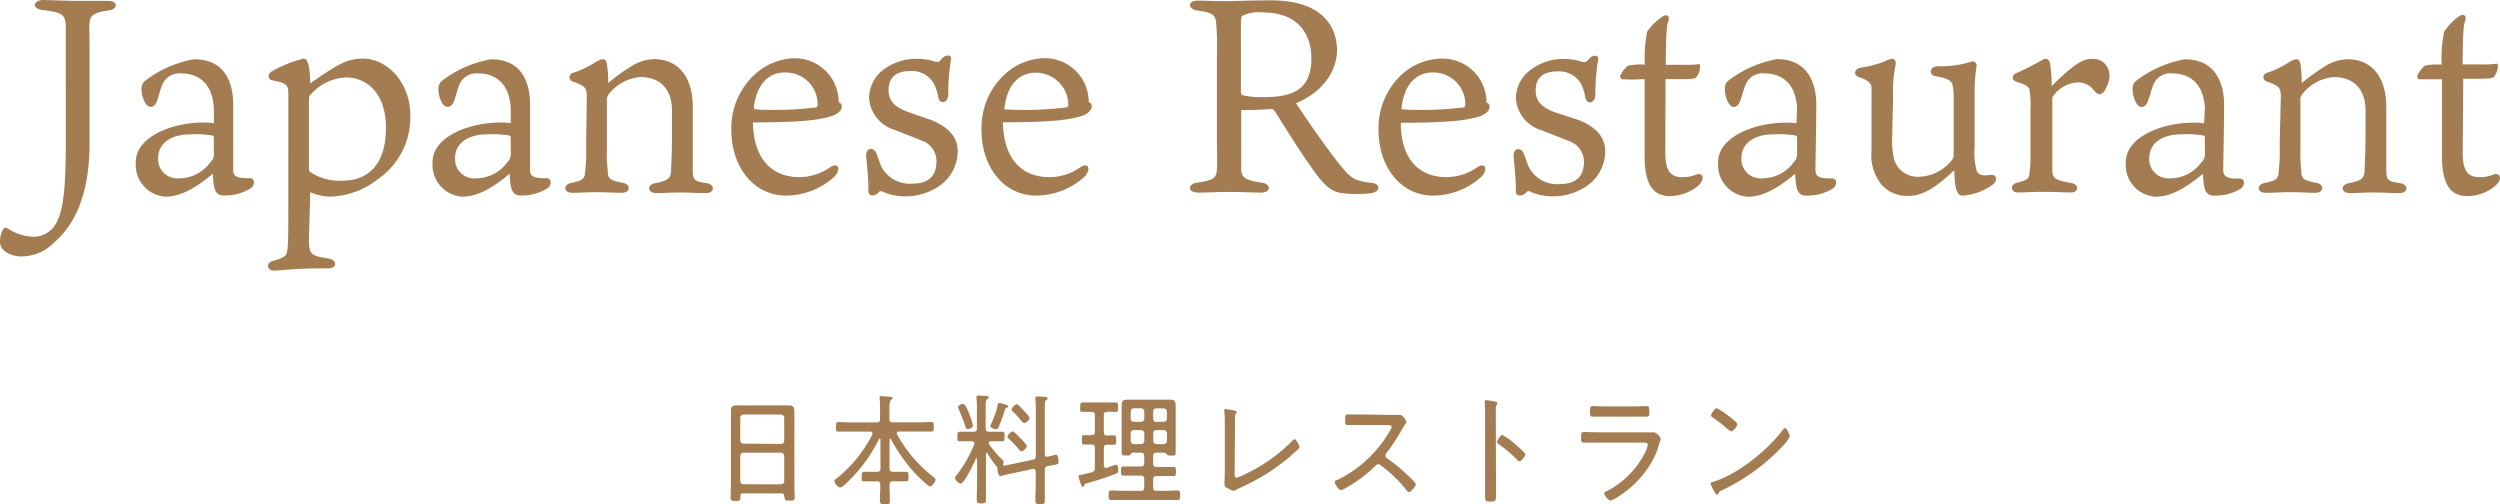
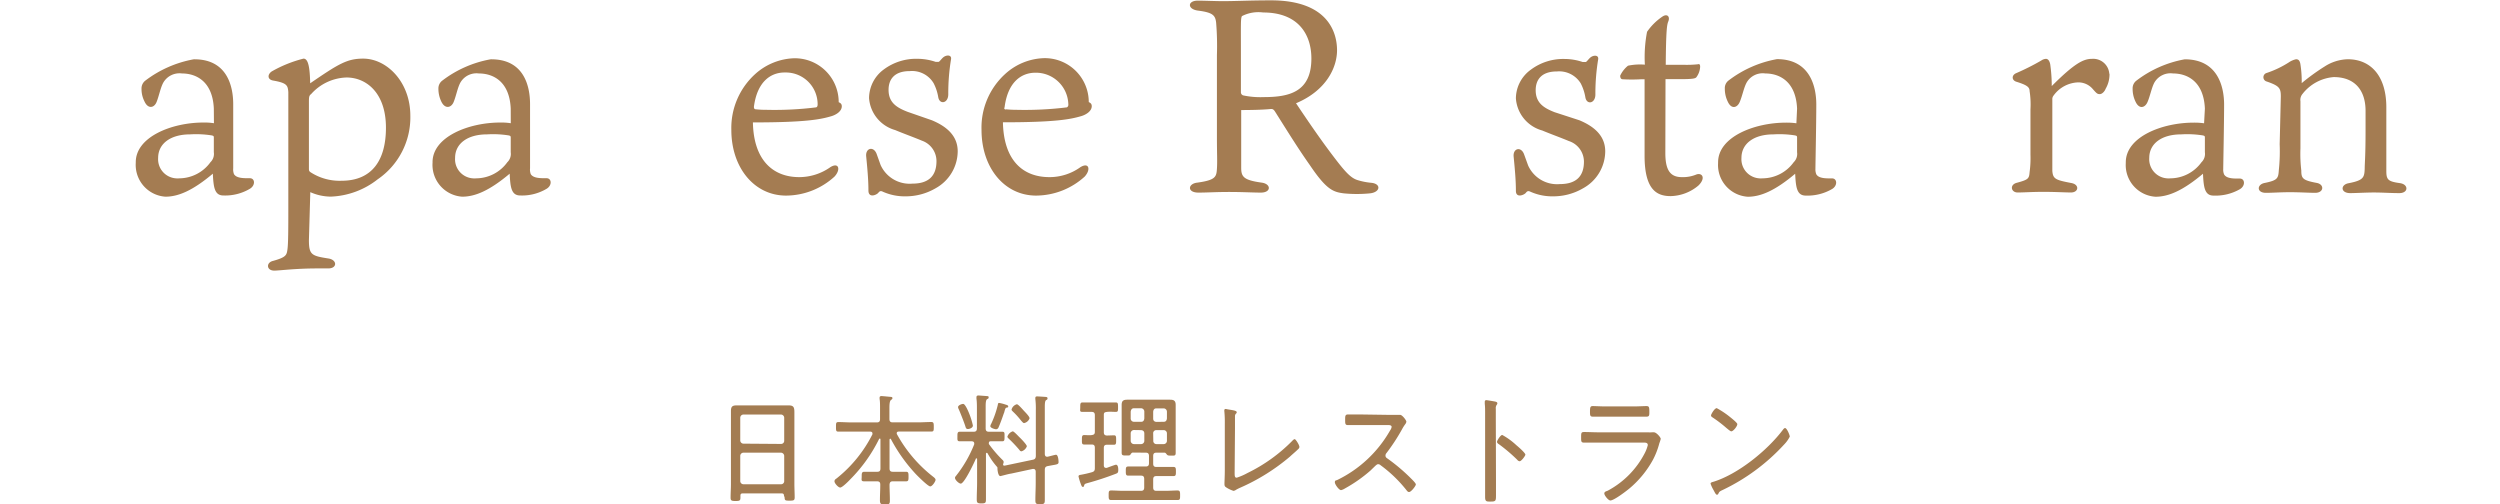
<svg xmlns="http://www.w3.org/2000/svg" viewBox="0 0 434.58 87.66">
  <defs>
    <style>.cls-1{fill:#a47c52;}.cls-2{fill:#a37c52;}</style>
  </defs>
  <g id="レイヤー_2" data-name="レイヤー 2">
    <g id="内容">
-       <path class="cls-1" d="M11.43,8.86V4.15c-.19-1.59-.63-2-4.06-2.42C5.53,1.55,5.69,0,7.57,0l5.11.15h6.17c1.73,0,1.68,1.49,0,1.67C15.81,2.21,15.66,3,15.57,4s0,1.54,0,4.64V24.86c0,11.42-4.24,15.62-6.32,17.45a7.86,7.86,0,0,1-5.56,2.26c-1.85,0-3.69-1-3.69-2.5a4.49,4.49,0,0,1,.54-2.21.51.51,0,0,1,.69-.22h0a8.68,8.68,0,0,0,4.54,1.52A4.48,4.48,0,0,0,10,38.31c1.14-2.36,1.44-6.89,1.44-13.54Z" />
      <path class="cls-1" d="M37.17,18.89c-.2-4.77-3.1-6.12-5.53-6.12a3.25,3.25,0,0,0-3.28,1.64c-.48.92-.72,2.27-1.14,3.32S25.72,19,25.1,17.6a4.71,4.71,0,0,1-.5-2.18A1.71,1.71,0,0,1,25.28,14a19.69,19.69,0,0,1,8.39-3.69c5.8-.07,6.87,4.66,6.87,7.8V29.26a2.24,2.24,0,0,0,.13,1c.44.77,1.84.72,2.76.72s1,1.25,0,1.84a8.41,8.41,0,0,1-4.59,1.16c-1.54,0-1.73-1.4-1.84-3.79-3.48,2.93-6,4-8.25,4a5.54,5.54,0,0,1-5.15-5.89.34.34,0,0,1,0-.1c0-4.43,6.3-6.9,11.75-6.9a10.56,10.56,0,0,1,1.84.12Zm0,5c0-.29-.15-.29-.35-.35a17.27,17.27,0,0,0-3.8-.18c-3.33,0-5.53,1.58-5.53,4.09A3.33,3.33,0,0,0,30.56,31a2.57,2.57,0,0,0,.62,0,6.73,6.73,0,0,0,5.4-2.8,2,2,0,0,0,.59-1.73Z" />
      <path class="cls-1" d="M53.7,41.74c0,2.56.48,2.74,3.37,3.19,1.58.23,1.58,1.73,0,1.73H55.23c-4,0-6.6.38-7.56.38-1.36,0-1.45-1.4-.2-1.69,2.27-.63,2.36-1,2.5-2s.15-3.52.15-7.07V16c-.09-1.16-.24-1.58-2.65-2-1-.18-1-1.05-.24-1.58a22,22,0,0,1,5.53-2.23c.86,0,1.1,1.64,1.16,4.29,4.92-3.37,6.41-4.29,9.21-4.29,4.11,0,8.2,4.05,8.2,9.93a13.05,13.05,0,0,1-5.69,11.06,14,14,0,0,1-8.15,3,8.9,8.9,0,0,1-3.55-.78Zm0-12.53c0,.38,0,.53.27.72a9.29,9.29,0,0,0,5.4,1.49c5.4,0,7.72-3.69,7.72-9.22,0-6.11-3.46-8.73-6.85-8.73a8.57,8.57,0,0,0-6.16,2.89c-.35.24-.38.54-.38,1.35Z" />
      <path class="cls-1" d="M88.78,18.89c-.2-4.77-3.09-6.12-5.53-6.12A3.23,3.23,0,0,0,80,14.41c-.48.92-.71,2.27-1.14,3.32S77.32,19,76.69,17.6a5.13,5.13,0,0,1-.48-2.18A1.69,1.69,0,0,1,76.9,14a19.48,19.48,0,0,1,8.38-3.69c5.81-.07,6.86,4.66,6.86,7.8V29.26a2.23,2.23,0,0,0,.12,1c.45.77,1.85.72,2.75.72s1,1.25,0,1.84a8.34,8.34,0,0,1-4.57,1.16c-1.55,0-1.73-1.4-1.84-3.79-3.48,2.93-6,4-8.26,4a5.54,5.54,0,0,1-5.15-5.89.34.34,0,0,0,0-.1c0-4.43,6.3-6.9,11.76-6.9a10.68,10.68,0,0,1,1.84.12Zm0,5c0-.29-.15-.29-.35-.35a17.18,17.18,0,0,0-3.79-.18c-3.34,0-5.53,1.58-5.53,4.09A3.32,3.32,0,0,0,82.17,31a2.56,2.56,0,0,0,.62,0,6.72,6.72,0,0,0,5.4-2.8,2,2,0,0,0,.59-1.73Z" />
-       <path class="cls-1" d="M102,16.77c0-1.44-.24-1.84-2.46-2.6a.77.77,0,0,1-.48-1,.76.76,0,0,1,.58-.51,17.24,17.24,0,0,0,3.85-1.84,3.57,3.57,0,0,1,1.25-.54c.44,0,.63.26.74.77a17.43,17.43,0,0,1,.24,3.38,35.74,35.74,0,0,1,4-2.9,7.71,7.71,0,0,1,4-1.25c4.06,0,6.71,2.95,6.71,8.35V29.7c0,1.55.29,1.85,2.41,2.14,1.5.24,1.44,1.73-.14,1.73s-2.84-.11-4.48-.11c-1.25,0-3.13.11-4.06.11-1.73,0-1.73-1.49-.24-1.73,2.55-.5,2.7-1,2.75-2.5,0-1,.15-2.09.15-6.77v-3.3c0-3.55-1.84-5.87-5.53-5.87a7.74,7.74,0,0,0-5.44,2.94,1.63,1.63,0,0,0-.35,1.26v8.2a24.8,24.8,0,0,0,.15,3.85c0,1.36.24,1.69,2.65,2.14,1.41.24,1.31,1.73-.23,1.73-1.06,0-2.66-.11-4.39-.11s-2.93.11-4.18.11c-1.64,0-1.61-1.49-.15-1.73,2.16-.45,2.3-.78,2.39-2.18a31.14,31.14,0,0,0,.15-4.53Z" />
      <path class="cls-1" d="M138.94,30.79a9.4,9.4,0,0,0,5.4-1.73c1.49-.92,1.84.44.72,1.64A12.54,12.54,0,0,1,136.64,34c-5.53,0-9.51-4.87-9.51-11.41a12.64,12.64,0,0,1,4.14-9.71A10.6,10.6,0,0,1,138,10.13a7.62,7.62,0,0,1,7.79,7.43v.2c.3.15.54.28.54.72,0,.87-1,1.49-1.85,1.73-1.84.54-4.38,1.07-13.6,1.07C131,27.75,134.28,30.79,138.94,30.79ZM131.39,19a16.08,16.08,0,0,0,1.84.09,58.3,58.3,0,0,0,8.66-.43c.2-.09.24-.29.24-.53a5.53,5.53,0,0,0-5.53-5.53h-.2c-2.55,0-4.81,1.73-5.35,6C131.09,18.89,131.15,19,131.39,19Z" />
      <path class="cls-1" d="M162,20.91c2.21.93,4.48,2.46,4.48,5.4a7.4,7.4,0,0,1-3.85,6.42,10.29,10.29,0,0,1-5.22,1.4,9.3,9.3,0,0,1-3.89-.78c-.29-.14-.53-.24-.83.15s-1.73,1-1.73-.39c0-1.69-.15-3.52-.39-5.93-.14-1.49,1.35-1.84,1.85-.33l.66,1.84a5.54,5.54,0,0,0,5.53,3.23c2.78,0,4.18-1.31,4.18-3.91a3.77,3.77,0,0,0-2.54-3.56c-1.4-.59-3.24-1.25-4.64-1.84a6.25,6.25,0,0,1-4.54-5.55,6.22,6.22,0,0,1,2.58-5,9.41,9.41,0,0,1,5.79-1.84,9.93,9.93,0,0,1,3.19.53h.53c.15,0,.57-.62.87-.83.57-.42,1.43-.38,1.29.39a36.39,36.39,0,0,0-.48,6.08c0,1.59-1.5,1.84-1.74.52a8.12,8.12,0,0,0-.81-2.45,4.36,4.36,0,0,0-4.14-2.1c-2.86,0-3.69,1.62-3.69,3.26,0,2.23,1.44,3.09,3.28,3.81Z" />
      <path class="cls-1" d="M182.43,30.79a9.2,9.2,0,0,0,5.38-1.73c1.51-.92,1.84.44.74,1.64A12.65,12.65,0,0,1,180.11,34c-5.53,0-9.49-4.87-9.49-11.41a12.59,12.59,0,0,1,4.09-9.71,10.48,10.48,0,0,1,6.74-2.77,7.64,7.64,0,0,1,7.81,7.45v.18c.28.15.52.28.52.72,0,.87-1,1.49-1.84,1.73-1.85.54-4.39,1.07-13.6,1.07C174.47,27.75,177.69,30.79,182.43,30.79ZM174.85,19c.62.06,1.23.09,1.85.09a59.78,59.78,0,0,0,8.77-.43.53.53,0,0,0,.24-.53A5.64,5.64,0,0,0,180,12.64c-2.56,0-4.83,1.73-5.37,6-.11.26-.05.35.19.41Z" />
      <path class="cls-1" d="M215.76,19.13v10c0,1.6.39,2.18,3.58,2.62,1.67.24,1.64,1.73-.15,1.73-1.46,0-3.13-.11-5.53-.11s-3.68.11-5.34.11c-2,0-1.84-1.55-.2-1.73,3.18-.44,3.33-1,3.42-2.38s0-2.54,0-5.53V9.58a49.53,49.53,0,0,0-.14-5.67c-.15-1.26-.59-1.74-3.17-2.07-1.85-.24-1.85-1.73,0-1.73,1,0,3.13.09,4.29.09,2.39,0,4.72-.14,8.42-.14,10,0,11.48,5.69,11.48,8.67s-1.84,7-7.13,9.22c2.3,3.43,4.62,6.85,7.37,10.37,1.46,1.85,2.32,2.69,3.37,3a11.7,11.7,0,0,0,2.27.45c1.84.14,1.69,1.64-.15,1.84a23.26,23.26,0,0,1-4.57,0c-1.84-.24-3-.63-5.88-4.9-2.12-3-3.9-5.9-6-9.22-.3-.49-.48-.59-.92-.53C219.37,19.09,217.44,19.13,215.76,19.13Zm.33-2.55a14.37,14.37,0,0,0,3.58.3c4.42,0,8.29-.87,8.29-6.71,0-4.18-2.27-8-8.38-8a6.28,6.28,0,0,0-3.69.63c-.24.44-.18,1.36-.18,6.65v6.65A.58.58,0,0,0,216.09,16.58Z" />
-       <path class="cls-1" d="M251.42,30.79a9.43,9.43,0,0,0,5.4-1.73c1.49-.92,1.84.44.72,1.64A12.54,12.54,0,0,1,249.12,34c-5.53,0-9.49-4.87-9.49-11.41a12.68,12.68,0,0,1,4.12-9.71,10.54,10.54,0,0,1,6.86-2.69,7.61,7.61,0,0,1,7.79,7.42v.21c.3.14.54.27.54.72,0,.86-1,1.49-1.85,1.73-1.84.53-4.38,1.07-13.59,1.07C243.51,27.75,246.76,30.79,251.42,30.79ZM243.86,19a16.37,16.37,0,0,0,1.85.09,58.43,58.43,0,0,0,8.77-.43c.2-.09.24-.29.24-.53a5.53,5.53,0,0,0-5.53-5.53H249c-2.55,0-4.81,1.73-5.35,6C243.57,18.89,243.62,19,243.86,19Z" />
      <path class="cls-1" d="M274.56,20.91c2.21.93,4.48,2.46,4.48,5.4a7.38,7.38,0,0,1-3.85,6.42,10.26,10.26,0,0,1-5.22,1.4,9.26,9.26,0,0,1-3.88-.78c-.3-.14-.54-.24-.83.15s-1.75,1-1.75-.33c0-1.7-.15-3.52-.39-5.93-.15-1.5,1.34-1.85,1.84-.34l.67,1.85A5.51,5.51,0,0,0,271.15,32c2.79,0,4.19-1.31,4.19-3.91a3.78,3.78,0,0,0-2.62-3.57c-1.4-.59-3.24-1.25-4.64-1.84a6.24,6.24,0,0,1-4.57-5.59,6.22,6.22,0,0,1,2.63-5,9.41,9.41,0,0,1,5.79-1.84,9.93,9.93,0,0,1,3.19.53h.53c.15,0,.57-.62.87-.83.57-.42,1.43-.38,1.29.39a36.39,36.39,0,0,0-.48,6.08c0,1.59-1.5,1.84-1.74.52a8.12,8.12,0,0,0-.81-2.45,4.39,4.39,0,0,0-4.14-2.07c-2.86,0-3.69,1.62-3.69,3.26,0,2.23,1.44,3.1,3.28,3.82Z" />
      <path class="cls-1" d="M289.49,26.61c0,2.93.83,4.18,2.86,4.18a6.06,6.06,0,0,0,2.59-.48c1-.29,1.59.68.3,1.94a7.73,7.73,0,0,1-4.83,1.84c-2.32,0-4.53-1-4.53-7V13.78h-.63a27.94,27.94,0,0,1-3.17,0c-.35,0-.44-.33-.44-.62A4.85,4.85,0,0,1,283,11.42a10.29,10.29,0,0,1,2.93-.18,23.27,23.27,0,0,1,.38-5.71A10.08,10.08,0,0,1,289,2.87c.81-.53,1.35,0,1,.87-.24.54-.39,1.64-.44,7.52h3a18,18,0,0,0,2.6-.09c.27-.1.38.09.38.42a3.29,3.29,0,0,1-.66,1.84c-.2.24-.74.33-2.86.33h-2.5Z" />
      <path class="cls-1" d="M312.39,18.89c-.2-4.77-3.09-6.12-5.52-6.12a3.21,3.21,0,0,0-3.28,1.64c-.48.92-.72,2.27-1.17,3.32s-1.49,1.31-2.11-.13a5,5,0,0,1-.48-2.18,1.66,1.66,0,0,1,.68-1.45,19.53,19.53,0,0,1,8.38-3.69c5.73,0,6.84,4.74,6.84,7.87s-.15,10.6-.15,11.19a2.21,2.21,0,0,0,.15.95c.44.78,1.84.72,2.74.72s1,1.26,0,1.85A8.49,8.49,0,0,1,313.9,34c-1.54,0-1.73-1.4-1.84-3.8-3.46,2.93-6,4-8.23,4a5.52,5.52,0,0,1-5.17-5.87.49.49,0,0,1,0-.12c0-4.42,6.32-6.89,11.77-6.89a11.63,11.63,0,0,1,1.84.11Zm0,5c0-.29-.14-.29-.35-.35a17.15,17.15,0,0,0-3.79-.18c-3.34,0-5.53,1.58-5.53,4.09A3.33,3.33,0,0,0,305.79,31a2.49,2.49,0,0,0,.61,0,6.72,6.72,0,0,0,5.4-2.8,2,2,0,0,0,.59-1.73Z" />
-       <path class="cls-1" d="M328.92,23.81a15.16,15.16,0,0,0,.28,3.68,4.25,4.25,0,0,0,4.44,3.23,7.43,7.43,0,0,0,5.79-3.08,1.61,1.61,0,0,0,.18-1V17.4a15.93,15.93,0,0,0-.09-2.07c-.15-1.21-.48-1.6-3-2.08-1.26-.19-1.2-1.68.29-1.73a18.48,18.48,0,0,0,4.63-.46c.81-.19,1.31-.39,1.49-.39a.7.7,0,0,1,.68.72.8.8,0,0,1-.05.26,31.24,31.24,0,0,0-.3,4.93V25.5a11.92,11.92,0,0,0,.39,4.33c.53.72,1,.72,2.56.57.87,0,1.05.93.3,1.61a10.16,10.16,0,0,1-5.37,2c-1.19,0-1.34-2-1.43-4.39-2.09,1.84-4.74,4.44-8,4.44a6,6,0,0,1-4.54-1.84,8.22,8.22,0,0,1-1.84-6.12V15.28c0-.63-.35-1.26-2.12-1.85-1.12-.33-.88-1.49.24-1.67a17.61,17.61,0,0,0,4.09-1.07,6.25,6.25,0,0,1,1.31-.48c.42,0,.81.39.66,1.07a21.79,21.79,0,0,0-.42,5.53Z" />
      <path class="cls-1" d="M366.7,12.9a4.94,4.94,0,0,1-.68,2.54c-.13.39-.58.92-1,.92s-.54-.09-1.26-.92a3.29,3.29,0,0,0-2.54-1.12A5.5,5.5,0,0,0,357,16.58a1,1,0,0,0-.24.74V29.7c.11,1.4.53,1.59,3.33,2.12,1.44.28,1.25,1.64-.09,1.64-1,0-2.71-.11-4.77-.11s-3.34.11-4.5.11-1.44-1.36-.13-1.69c2-.54,2.12-.72,2.21-1.84a18.29,18.29,0,0,0,.15-3.05V19a15.29,15.29,0,0,0-.15-3.17c0-.72-.53-1.07-2.36-1.64-.77-.29-.77-1.11,0-1.46a41.91,41.91,0,0,0,4.39-2.21,1.59,1.59,0,0,1,.81-.29c.39,0,.63.39.74.92a27,27,0,0,1,.27,3.81c4-4,5.53-4.73,7-4.73a2.8,2.8,0,0,1,3,2.55S366.7,12.85,366.7,12.9Z" />
      <path class="cls-1" d="M383.28,18.89c-.2-4.77-3.09-6.12-5.53-6.12a3.23,3.23,0,0,0-3.28,1.64c-.47.92-.71,2.27-1.16,3.32s-1.49,1.31-2.12-.13a5,5,0,0,1-.47-2.18A1.66,1.66,0,0,1,371.4,14a19.48,19.48,0,0,1,8.38-3.69c5.73,0,6.84,4.74,6.84,7.87s-.15,10.6-.15,11.19a2.07,2.07,0,0,0,.15.95c.44.78,1.84.72,2.74.72s1,1.26,0,1.85A8.49,8.49,0,0,1,384.79,34c-1.54,0-1.73-1.4-1.84-3.8-3.48,2.93-6,4-8.25,4a5.52,5.52,0,0,1-5.17-5.87.49.49,0,0,1,0-.12c0-4.42,6.32-6.89,11.77-6.89a11.63,11.63,0,0,1,1.84.11Zm0,5c0-.29-.15-.29-.35-.35a17.18,17.18,0,0,0-3.79-.18c-3.34,0-5.53,1.58-5.53,4.09A3.33,3.33,0,0,0,376.67,31a2.56,2.56,0,0,0,.62,0,6.72,6.72,0,0,0,5.4-2.8,2,2,0,0,0,.59-1.73Z" />
      <path class="cls-1" d="M396.48,16.77c0-1.44-.24-1.84-2.45-2.6a.77.77,0,0,1-.55-.95.79.79,0,0,1,.55-.54,17.24,17.24,0,0,0,3.85-1.84,3.57,3.57,0,0,1,1.25-.54c.44,0,.63.26.74.77a19.15,19.15,0,0,1,.24,3.38,36.57,36.57,0,0,1,4-2.9,7.75,7.75,0,0,1,4-1.25c4.05,0,6.71,2.95,6.71,8.35V29.7c0,1.55.29,1.85,2.41,2.14,1.49.24,1.44,1.73-.15,1.73s-2.83-.11-4.47-.11c-1.26,0-3.14.11-4.06.11-1.73,0-1.73-1.49-.24-1.73,2.55-.5,2.69-1,2.75-2.5,0-1,.15-2.09.15-6.77v-3.3c0-3.55-1.85-5.87-5.53-5.87a7.65,7.65,0,0,0-5.44,2.94,1.6,1.6,0,0,0-.35,1.26v8.2a24.8,24.8,0,0,0,.15,3.85c0,1.36.24,1.69,2.65,2.14,1.4.24,1.31,1.73-.24,1.73-1.07,0-2.65-.11-4.38-.11s-3,.11-4.2.11c-1.63,0-1.59-1.49-.13-1.73,2.15-.45,2.3-.78,2.39-2.18a31.14,31.14,0,0,0,.15-4.53Z" />
-       <path class="cls-1" d="M428.1,26.61c0,2.93.81,4.18,2.83,4.18a6.08,6.08,0,0,0,2.6-.48c1-.29,1.61.68.3,1.94A7.59,7.59,0,0,1,429,34.09c-2.3,0-4.51-1-4.51-7V13.78h-3.86c-.38,0-.42-.33-.42-.62a4.91,4.91,0,0,1,1.29-1.74,10.43,10.43,0,0,1,2.95-.18,21.91,21.91,0,0,1,.42-5.71,9.67,9.67,0,0,1,2.64-2.73c.81-.53,1.34,0,1,.87-.24.53-.39,1.64-.43,7.52h3.15a16.25,16.25,0,0,0,2.6-.1c.3-.09.39.1.39.43a3.39,3.39,0,0,1-.68,1.84c-.19.24-.72.33-2.84.33h-2.51Z" />
      <path class="cls-2" d="M136.28,86.17c0-.3-.14-.4-.4-.4h-6.77c-.28,0-.4.1-.4.4v.33c0,.53-.15.59-.86.59S127,87,127,86.5c0-.77.06-1.57.06-2.35V73.36c0-.63,0-1.26,0-1.89,0-.8.25-1,1-1,.54,0,1,0,1.57,0h5.94c.51,0,1,0,1.52,0,.87,0,1,.34,1,1.2,0,.44,0,1,0,1.74V84.09c0,.8.05,1.6.05,2.37,0,.53-.19.57-.88.57s-.87,0-.87-.57Zm-.5-9a.54.54,0,0,0,.54-.59V72.65a.57.57,0,0,0-.54-.59h-6.55a.56.56,0,0,0-.55.59v3.88a.56.56,0,0,0,.55.59Zm-7.1,6.42a.56.56,0,0,0,.55.59h6.55a.54.54,0,0,0,.54-.59V79.28a.58.58,0,0,0-.54-.59h-6.55a.56.56,0,0,0-.55.59Z" />
      <path class="cls-2" d="M154.77,76.26c-.1,0-.12.08-.14.17v5c0,.42.18.58.56.58h.53c.59,0,1.19,0,1.78,0,.43,0,.43.27.43.84s0,.82-.43.82c-.59,0-1.19,0-1.78,0h-.53c-.38,0-.52.17-.56.56,0,.93.06,1.83.06,2.76,0,.65-.15.71-.84.71s-.89-.08-.89-.74c0-.9.06-1.82.06-2.73,0-.39-.16-.56-.56-.56H152c-.59,0-1.19,0-1.78,0s-.43-.29-.43-.82,0-.84.45-.84,1.17,0,1.76,0h.49c.4,0,.56-.16.56-.58V76.41c0-.09,0-.17-.12-.17a.14.14,0,0,0-.12.08,26.47,26.47,0,0,1-5,7c-.29.32-1.4,1.43-1.75,1.43s-1-.74-1-1.07.26-.42.41-.55a23,23,0,0,0,6.18-7.62.28.28,0,0,0,0-.19c0-.21-.16-.27-.33-.29h-3.28c-.77,0-1.52,0-2.29,0-.42,0-.43-.17-.43-.82s0-.84.43-.84c.77,0,1.52.06,2.29.06h4.38c.4,0,.56-.16.56-.58V70.93c0-.57,0-1.14-.08-1.6,0,0,0-.13,0-.19,0-.23.15-.29.33-.29s1.35.12,1.6.14.3.07.3.23-.1.19-.26.32-.26.5-.26,1.3v2c0,.42.18.58.56.58h4.4c.77,0,1.54-.06,2.31-.06.42,0,.44.21.44.84s0,.82-.44.82c-.77,0-1.54,0-2.31,0h-3.34c-.17,0-.35.06-.35.29a.39.39,0,0,0,.06.21,24,24,0,0,0,6.22,7.31c.21.17.47.35.47.59s-.55,1.13-.93,1.13-2.17-1.79-2.54-2.18a28.33,28.33,0,0,1-4.27-6A.2.2,0,0,0,154.77,76.26Z" />
      <path class="cls-2" d="M174.37,80.73c0,.17.1.23.26.21s.51-.1.75-.15l4.19-.88c.37-.08.49-.29.49-.69V71.28a14.17,14.17,0,0,0-.08-1.89.86.86,0,0,1,0-.23c0-.23.16-.25.34-.25s1.08.06,1.36.08.41.05.41.26-.09.21-.25.31-.22.46-.22,1.11v8.21c0,.28.1.51.38.51l.12,0c.25-.05,1.3-.34,1.44-.34.41,0,.45,1.11.45,1.28,0,.36-.24.4-1.14.55l-.75.14c-.4.09-.5.28-.5.68v2.14c0,1.05,0,2.08,0,3.1,0,.63-.16.7-.83.7s-.81-.07-.81-.7c0-1,.06-2,.06-3.1V82c0-.27-.12-.48-.39-.48h-.14l-3.81.82c-.22,0-1.72.42-1.8.42-.43,0-.51-1.2-.51-1.26V81.4a.15.15,0,0,0,0-.08.24.24,0,0,0-.06-.15,12.7,12.7,0,0,1-1.66-2.37s-.08-.09-.14-.09-.14.09-.14.17v5c0,1,0,2,0,2.92,0,.63-.12.71-.79.71s-.81-.1-.81-.69c0-1,.06-2,.06-2.94V79.83c0-.09,0-.15-.12-.15s-.08,0-.1.08c-.29.68-2,4.31-2.62,4.31-.3,0-1-.63-1-1,0-.17.1-.25.2-.38a21.67,21.67,0,0,0,3.14-5.45.59.59,0,0,0,0-.17c0-.25-.18-.34-.4-.36h-.45c-.61,0-1.19,0-1.66,0s-.41-.27-.41-.82,0-.84.41-.84,1.07,0,1.66,0h.77c.37,0,.55-.17.55-.59v-3.4c0-.59,0-1.2-.08-1.77,0-.06,0-.16,0-.23,0-.23.12-.31.32-.31s1.2.08,1.44.1.36,0,.36.23-.12.21-.28.32-.24.44-.24,1.2v3.86c0,.42.16.59.56.59h.67c.61,0,1.22,0,1.66,0s.39.26.39.84,0,.82-.39.82-1.07,0-1.66,0h-.36c-.16,0-.31.06-.31.27a.5.5,0,0,0,0,.21A21.08,21.08,0,0,0,174.32,80a.48.48,0,0,1,.15.31,1,1,0,0,1-.06.27A.37.37,0,0,0,174.37,80.73Zm-6.12-6.15c-.31,0-.37-.23-.45-.51-.2-.63-.85-2.28-1.11-2.87a1.25,1.25,0,0,1-.15-.42c0-.34.65-.57.9-.57s.67.74,1.07,1.76a12.84,12.84,0,0,1,.61,2C169.12,74.39,168.51,74.58,168.25,74.58Zm6.52-4.26c.2.06.49.12.49.33s-.12.17-.21.19c-.26.06-.26.09-.44.65,0,.13-.08.28-.14.44-.21.63-.63,1.79-.9,2.38a.48.48,0,0,1-.42.31c-.18,0-1-.21-1-.55a1.29,1.29,0,0,1,.16-.42,16.82,16.82,0,0,0,1.15-3.31c0-.13.06-.3.21-.3A6.73,6.73,0,0,1,174.77,70.32Zm2.78,8.14a.44.44,0,0,1-.33-.23,23.82,23.82,0,0,0-1.82-1.93c-.1-.1-.28-.23-.28-.4a1.42,1.42,0,0,1,.93-.92c.22,0,1,.88,1.23,1.09s1.22,1.24,1.22,1.51A1.42,1.42,0,0,1,177.55,78.46Zm.48-4.91c-.16,0-.3-.19-.52-.42a13.25,13.25,0,0,0-1.42-1.57c-.1-.11-.25-.21-.25-.38a1.34,1.34,0,0,1,.92-.91c.24,0,1,.89,1.21,1.12s1,1,1,1.32A1.28,1.28,0,0,1,178,73.55Z" />
-       <path class="cls-2" d="M193.64,75.67c.38,0,.38.25.38.82s0,.82-.38.82l-1.22,0c-.38,0-.54.16-.54.58v3c0,.23.1.44.36.44a.44.44,0,0,0,.16,0c.23-.09,1.48-.55,1.58-.55.37,0,.41.59.41.88,0,.46-.08.57-.41.69a51.44,51.44,0,0,1-4.92,1.62c-.53.15-.51.17-.61.44s-.1.23-.22.23-.22-.12-.37-.56a9.29,9.29,0,0,1-.38-1.26c0-.26.28-.26.47-.3a18.87,18.87,0,0,0,1.88-.44c.37-.12.49-.27.49-.71V77.85c0-.42-.15-.58-.55-.58s-.87,0-1.3,0-.4-.27-.4-.82,0-.82.4-.82.89.06,1.3,0,.55-.17.55-.59V72.18c0-.39-.15-.58-.55-.58s-1.07,0-1.6,0-.39-.23-.39-.8,0-.84.39-.84,1.13,0,1.7,0h2.39c.57,0,1.16,0,1.7,0,.39,0,.39.23.39.84s0,.8-.39.8-1-.06-1.52,0-.56.19-.56.58v2.94c0,.42.16.57.54.59Zm3.28,3c-.18,0-.32.19-.42.36s-.33.15-.73.15c-.57,0-.79,0-.79-.49s0-1,0-1.57V71.68c0-.44,0-.86,0-1.3,0-.74.34-.9,1-.9l1.26,0h4.88l1.25,0c.63,0,1,.14,1,.9,0,.44,0,.86,0,1.3v5.46c0,.55,0,1.07,0,1.6s-.27.46-.79.46c-.35,0-.57,0-.71-.15s-.24-.36-.43-.36H201c-.38,0-.54.17-.54.59V80.6c0,.4.16.57.54.57h.77c.73,0,1.48,0,2.21,0,.43,0,.43.25.43.8s0,.79-.43.79c-.73,0-1.46,0-2.21,0H201c-.38,0-.54.17-.54.59v1.39c0,.4.16.58.54.58h1.62c.69,0,1.38-.06,2.07-.06.43,0,.45.23.45.84s0,.82-.45.82c-.69,0-1.38,0-2.07,0h-7.37c-.71,0-1.4,0-2.09,0-.44,0-.44-.25-.44-.84s0-.82.44-.82c.69,0,1.38.06,2.09.06h3.1c.39,0,.55-.18.55-.58V83.27c0-.42-.16-.59-.55-.59h-.83c-.75,0-1.48,0-2.21,0-.42,0-.44-.23-.44-.79s0-.8.44-.8c.73,0,1.48,0,2.21,0h.83c.39,0,.55-.17.55-.57V79.28c0-.42-.16-.59-.55-.59Zm2-7.11a.58.58,0,0,0-.53-.59h-1.28c-.34,0-.5.21-.56.59v1.17a.56.56,0,0,0,.56.59h1.28c.33,0,.49-.21.53-.59Zm-1.81,3.19a.57.57,0,0,0-.56.59v1.28a.58.58,0,0,0,.56.58h1.26a.57.57,0,0,0,.55-.58V75.36c0-.38-.2-.55-.55-.59Zm5.19-1.43c.35,0,.51-.21.55-.59V71.58a.58.58,0,0,0-.53-.59H201c-.34,0-.5.21-.54.59v1.17c0,.38.2.55.54.59Zm-1.82,3.3a.54.54,0,0,0,.54.58h1.28a.57.57,0,0,0,.55-.58V75.36a.56.56,0,0,0-.55-.59H201a.53.53,0,0,0-.54.59Z" />
+       <path class="cls-2" d="M193.64,75.67c.38,0,.38.25.38.82s0,.82-.38.82l-1.22,0c-.38,0-.54.16-.54.58v3c0,.23.1.44.36.44a.44.44,0,0,0,.16,0c.23-.09,1.48-.55,1.58-.55.37,0,.41.59.41.88,0,.46-.08.57-.41.69a51.44,51.44,0,0,1-4.92,1.62c-.53.15-.51.17-.61.44s-.1.23-.22.23-.22-.12-.37-.56a9.29,9.29,0,0,1-.38-1.26c0-.26.28-.26.47-.3a18.87,18.87,0,0,0,1.88-.44c.37-.12.49-.27.49-.71V77.85c0-.42-.15-.58-.55-.58s-.87,0-1.3,0-.4-.27-.4-.82,0-.82.4-.82.89.06,1.3,0,.55-.17.55-.59V72.18c0-.39-.15-.58-.55-.58s-1.07,0-1.6,0-.39-.23-.39-.8,0-.84.39-.84,1.13,0,1.7,0h2.39c.57,0,1.16,0,1.7,0,.39,0,.39.23.39.84s0,.8-.39.8-1-.06-1.52,0-.56.19-.56.58v2.94c0,.42.16.57.54.59Zm3.28,3c-.18,0-.32.19-.42.36s-.33.15-.73.15c-.57,0-.79,0-.79-.49s0-1,0-1.57V71.68c0-.44,0-.86,0-1.3,0-.74.34-.9,1-.9l1.26,0h4.88l1.25,0c.63,0,1,.14,1,.9,0,.44,0,.86,0,1.3v5.46c0,.55,0,1.07,0,1.6s-.27.46-.79.46c-.35,0-.57,0-.71-.15s-.24-.36-.43-.36H201c-.38,0-.54.17-.54.59V80.6c0,.4.16.57.54.57h.77c.73,0,1.48,0,2.21,0,.43,0,.43.25.43.8s0,.79-.43.79c-.73,0-1.46,0-2.21,0H201c-.38,0-.54.17-.54.59v1.39c0,.4.16.58.54.58h1.62c.69,0,1.38-.06,2.07-.06.43,0,.45.23.45.84s0,.82-.45.82c-.69,0-1.38,0-2.07,0h-7.37c-.71,0-1.4,0-2.09,0-.44,0-.44-.25-.44-.84s0-.82.44-.82c.69,0,1.38.06,2.09.06h3.1c.39,0,.55-.18.55-.58V83.27c0-.42-.16-.59-.55-.59c-.75,0-1.48,0-2.21,0-.42,0-.44-.23-.44-.79s0-.8.44-.8c.73,0,1.48,0,2.21,0h.83c.39,0,.55-.17.55-.57V79.28c0-.42-.16-.59-.55-.59Zm2-7.11a.58.58,0,0,0-.53-.59h-1.28c-.34,0-.5.21-.56.59v1.17a.56.56,0,0,0,.56.59h1.28c.33,0,.49-.21.53-.59Zm-1.81,3.19a.57.57,0,0,0-.56.59v1.28a.58.58,0,0,0,.56.58h1.26a.57.57,0,0,0,.55-.58V75.36c0-.38-.2-.55-.55-.59Zm5.19-1.43c.35,0,.51-.21.55-.59V71.58a.58.58,0,0,0-.53-.59H201c-.34,0-.5.21-.54.59v1.17c0,.38.2.55.54.59Zm-1.82,3.3a.54.54,0,0,0,.54.58h1.28a.57.57,0,0,0,.55-.58V75.36a.56.56,0,0,0-.55-.59H201a.53.53,0,0,0-.54.59Z" />
      <path class="cls-2" d="M214.62,82.14c0,.58,0,.9.36.9a10.64,10.64,0,0,0,1.88-.82,28.15,28.15,0,0,0,7.77-5.58c.1-.11.28-.3.44-.3s.81,1,.81,1.37a.56.56,0,0,1-.2.35c-.47.47-1,.89-1.44,1.31a35.26,35.26,0,0,1-8.61,5.39c-.26.11-.49.23-.73.36a1.1,1.1,0,0,1-.47.21,5.11,5.11,0,0,1-1.37-.67c-.19-.15-.21-.3-.21-.59s.06-1.35.06-2.35V73.65a19.59,19.59,0,0,0-.08-2.16.42.42,0,0,1,0-.17.21.21,0,0,1,.22-.23,3.35,3.35,0,0,1,.37.07c1,.16,1.56.23,1.56.5a.28.28,0,0,1-.14.25.65.65,0,0,0-.16.46c0,.57,0,1.56,0,2.15Z" />
      <path class="cls-2" d="M241.57,72.12c.34,0,1.15,0,1.44,0a3,3,0,0,1,.4,0c.33,0,1.06.92,1.06,1.19a.94.94,0,0,1-.21.45,6.91,6.91,0,0,0-.54.86,33.66,33.66,0,0,1-2.7,4.13.67.67,0,0,0-.18.44c0,.3.2.42.42.57a32.24,32.24,0,0,1,3.86,3.25c.2.21,1,.95,1,1.2s-.81,1.32-1.18,1.32c-.2,0-.32-.16-.44-.31A23.09,23.09,0,0,0,240,80.88a.67.67,0,0,0-.43-.19c-.24,0-.49.29-1,.78-.1.08-.2.21-.32.31a25,25,0,0,1-4.46,3.13,2.2,2.2,0,0,1-.67.29c-.37,0-1.08-1-1.08-1.36s.21-.32.37-.38a21.2,21.2,0,0,0,9.22-8.61,1.49,1.49,0,0,0,.28-.63c0-.29-.32-.33-.61-.33h-4.55c-.81,0-1.63,0-2.46,0-.48,0-.46-.3-.46-1,0-.5,0-.84.46-.84.81,0,1.63,0,2.46,0Z" />
      <path class="cls-2" d="M260.05,83.42c0,.92,0,1.85,0,2.77s-.08,1-1,1c-.63,0-.89,0-.89-.78,0-1,0-2,0-3V71.91c0-.59,0-1.24-.06-1.7,0-.08,0-.29,0-.38s.06-.27.24-.27,1.26.19,1.48.23.47.11.47.32a.47.47,0,0,1-.12.27,1,1,0,0,0-.15.69c0,.57,0,1.16,0,1.72Zm3.79-5.82.26.23c.41.36,1.06,1,1.06,1.2s-.69,1.15-1,1.15a.59.59,0,0,1-.41-.25,28.79,28.79,0,0,0-3.16-2.69c-.16-.1-.36-.23-.36-.44s.6-1.19.91-1.19a12,12,0,0,1,2.43,1.76Z" />
      <path class="cls-2" d="M286.4,75.15a6.12,6.12,0,0,0,.79,0,1.75,1.75,0,0,1,.32,0c.43,0,1.18.88,1.18,1.14a5.47,5.47,0,0,1-.24.75,13.42,13.42,0,0,1-1.1,2.86,17.38,17.38,0,0,1-4.09,5c-.57.48-2.7,2.1-3.33,2.1-.34,0-1.05-.87-1.05-1.22s.45-.4.61-.49a15.36,15.36,0,0,0,6.38-6.44,6.37,6.37,0,0,0,.57-1.47c0-.4-.33-.44-.65-.44h-8c-.81,0-1.64,0-2.45,0-.49,0-.49-.25-.49-.84,0-.86,0-1,.55-1,.79,0,1.6.05,2.41.05ZM284,70.65c.75,0,1.72-.06,2.19-.06s.52.17.52,1c0,.6,0,.84-.52.84-.73,0-1.46,0-2.19,0H279.1c-.74,0-1.47,0-2.2,0-.49,0-.51-.24-.51-.84,0-.8.06-1,.49-1s1.47.06,2.22.06Z" />
      <path class="cls-2" d="M311.12,75.9a5.52,5.52,0,0,1-1,1.39,34.83,34.83,0,0,1-10.68,7.89c-.54.25-.57.3-.75.67a.26.26,0,0,1-.22.15c-.2,0-.35-.34-.63-.86a5.6,5.6,0,0,1-.49-1.07c0-.21.31-.27.55-.34,4.26-1.34,9.32-5.41,12.08-9.09.08-.1.2-.23.32-.23C310.62,74.41,311.12,75.63,311.12,75.9Zm-10.25-3.3c.24.19,1.13.91,1.13,1.12,0,.4-.7,1.26-1.05,1.26-.16,0-.59-.38-.83-.57a23,23,0,0,0-2.39-1.83c-.14-.08-.3-.19-.3-.37s.6-1.26,1-1.26A15.27,15.27,0,0,1,300.87,72.6Z" />
    </g>
  </g>
</svg>